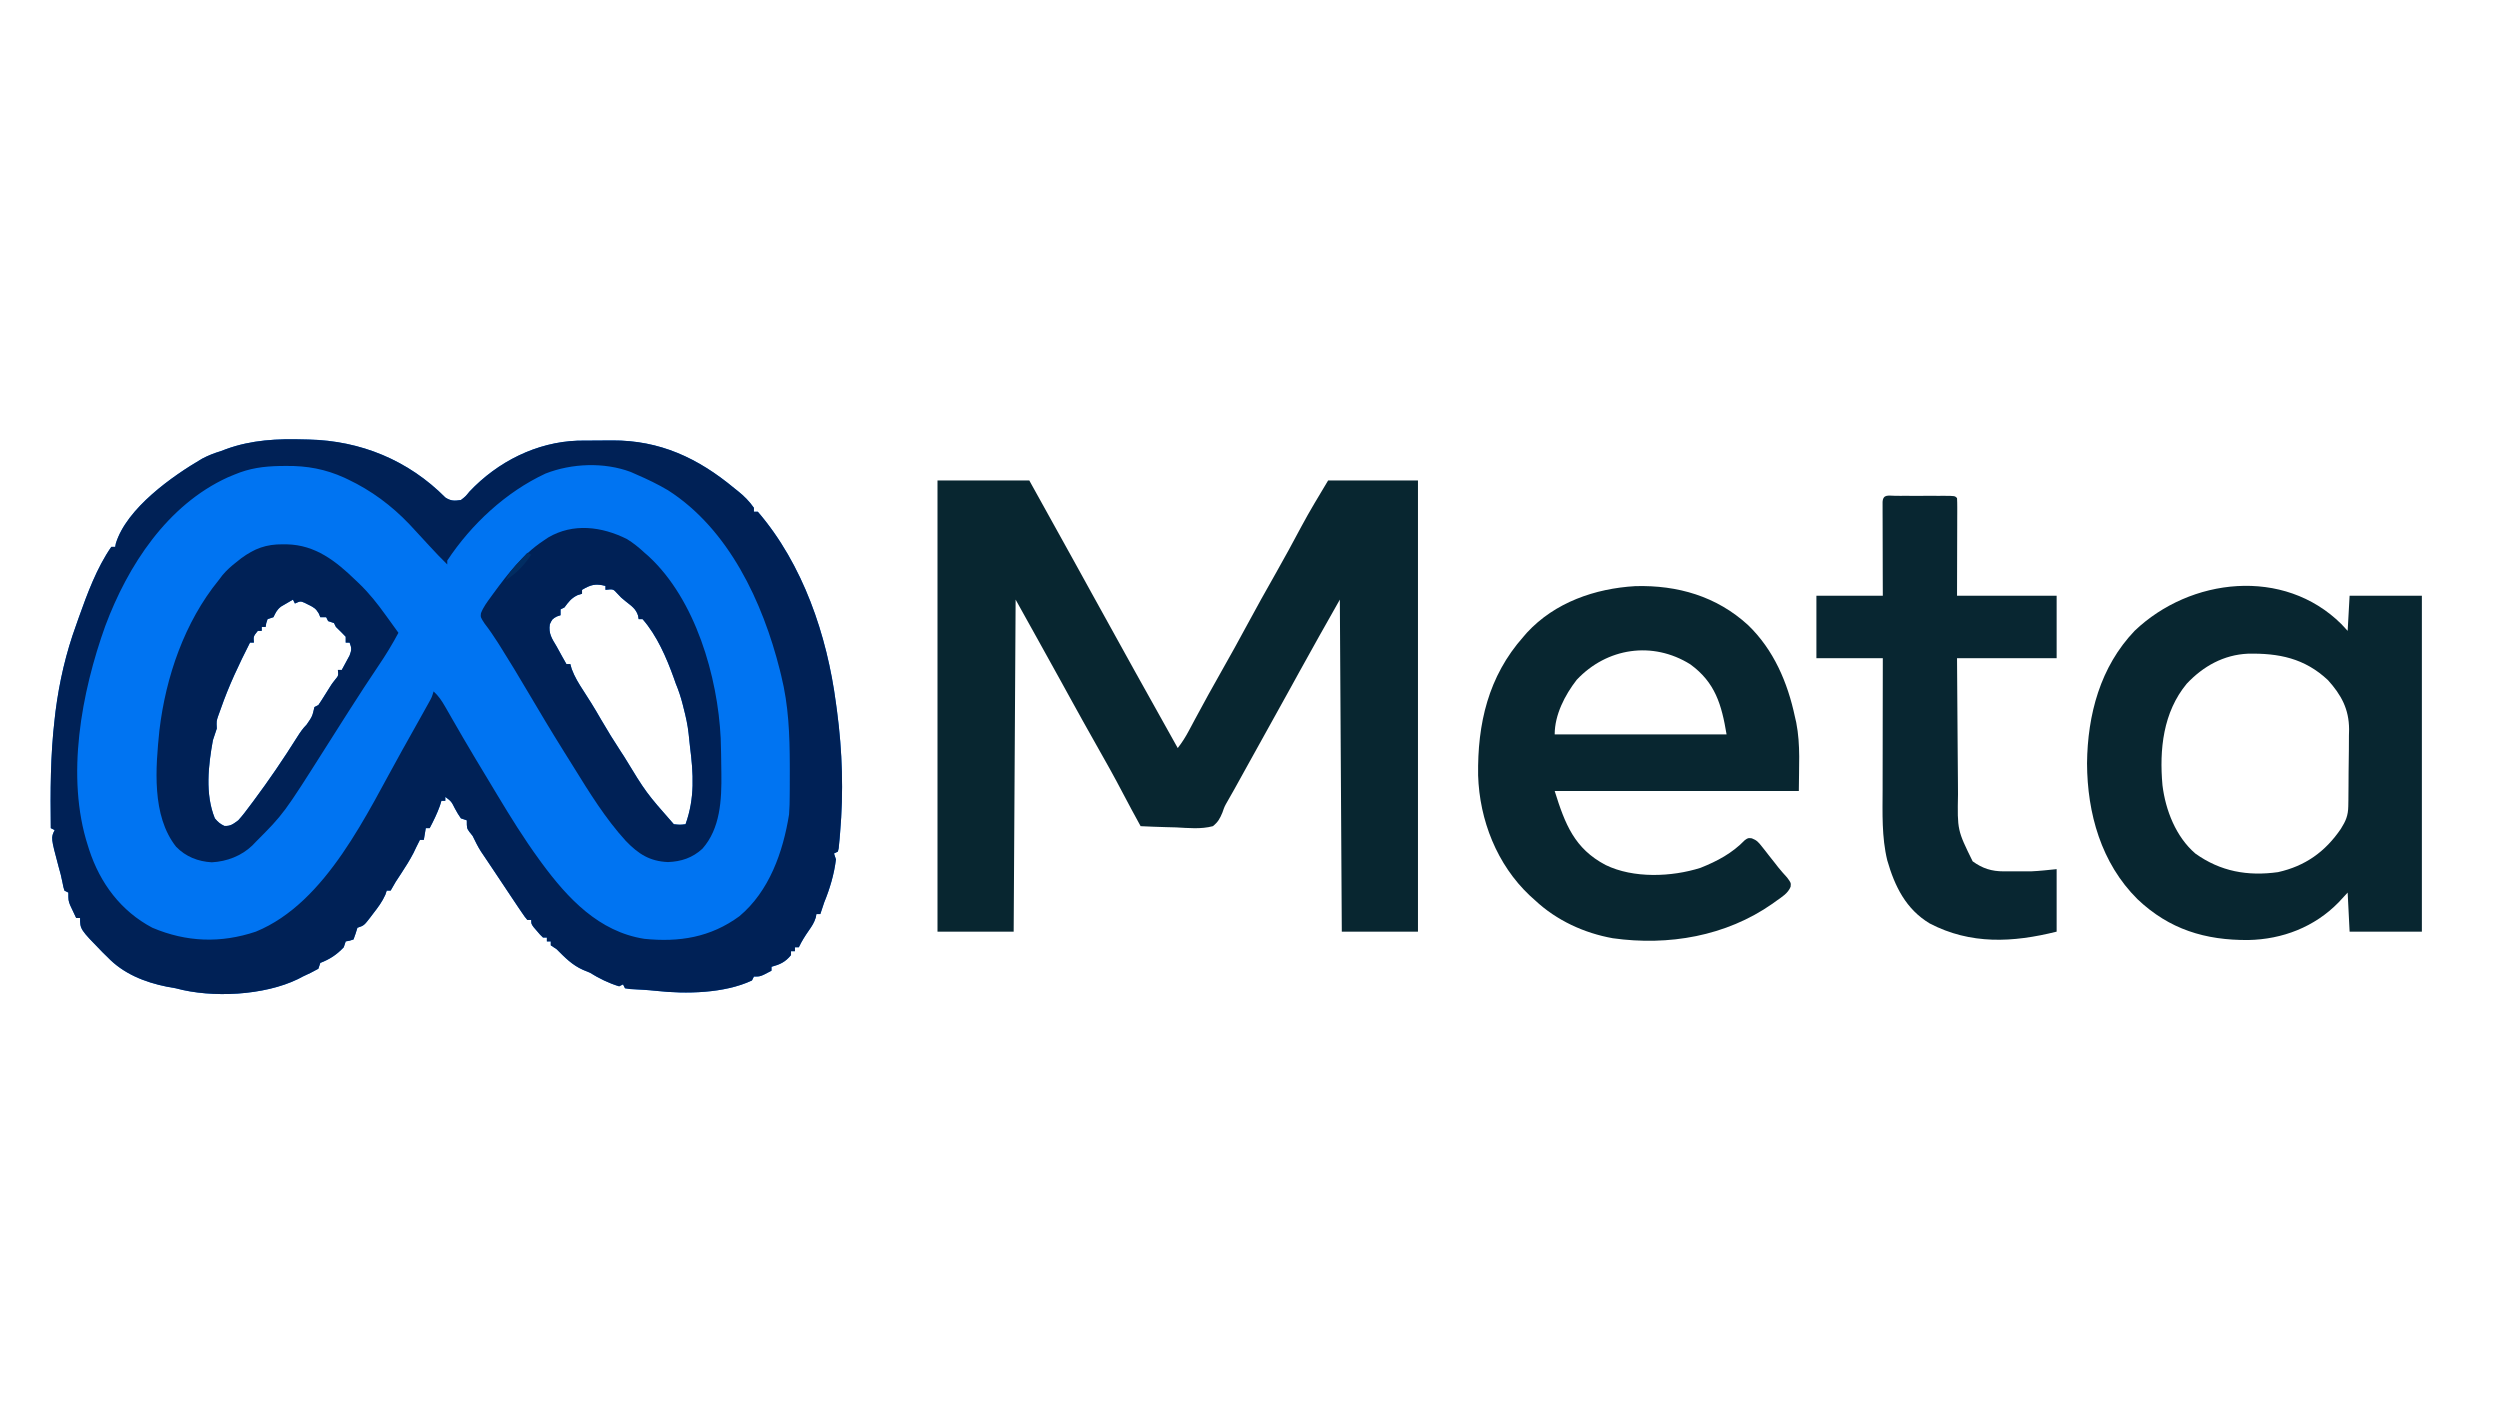
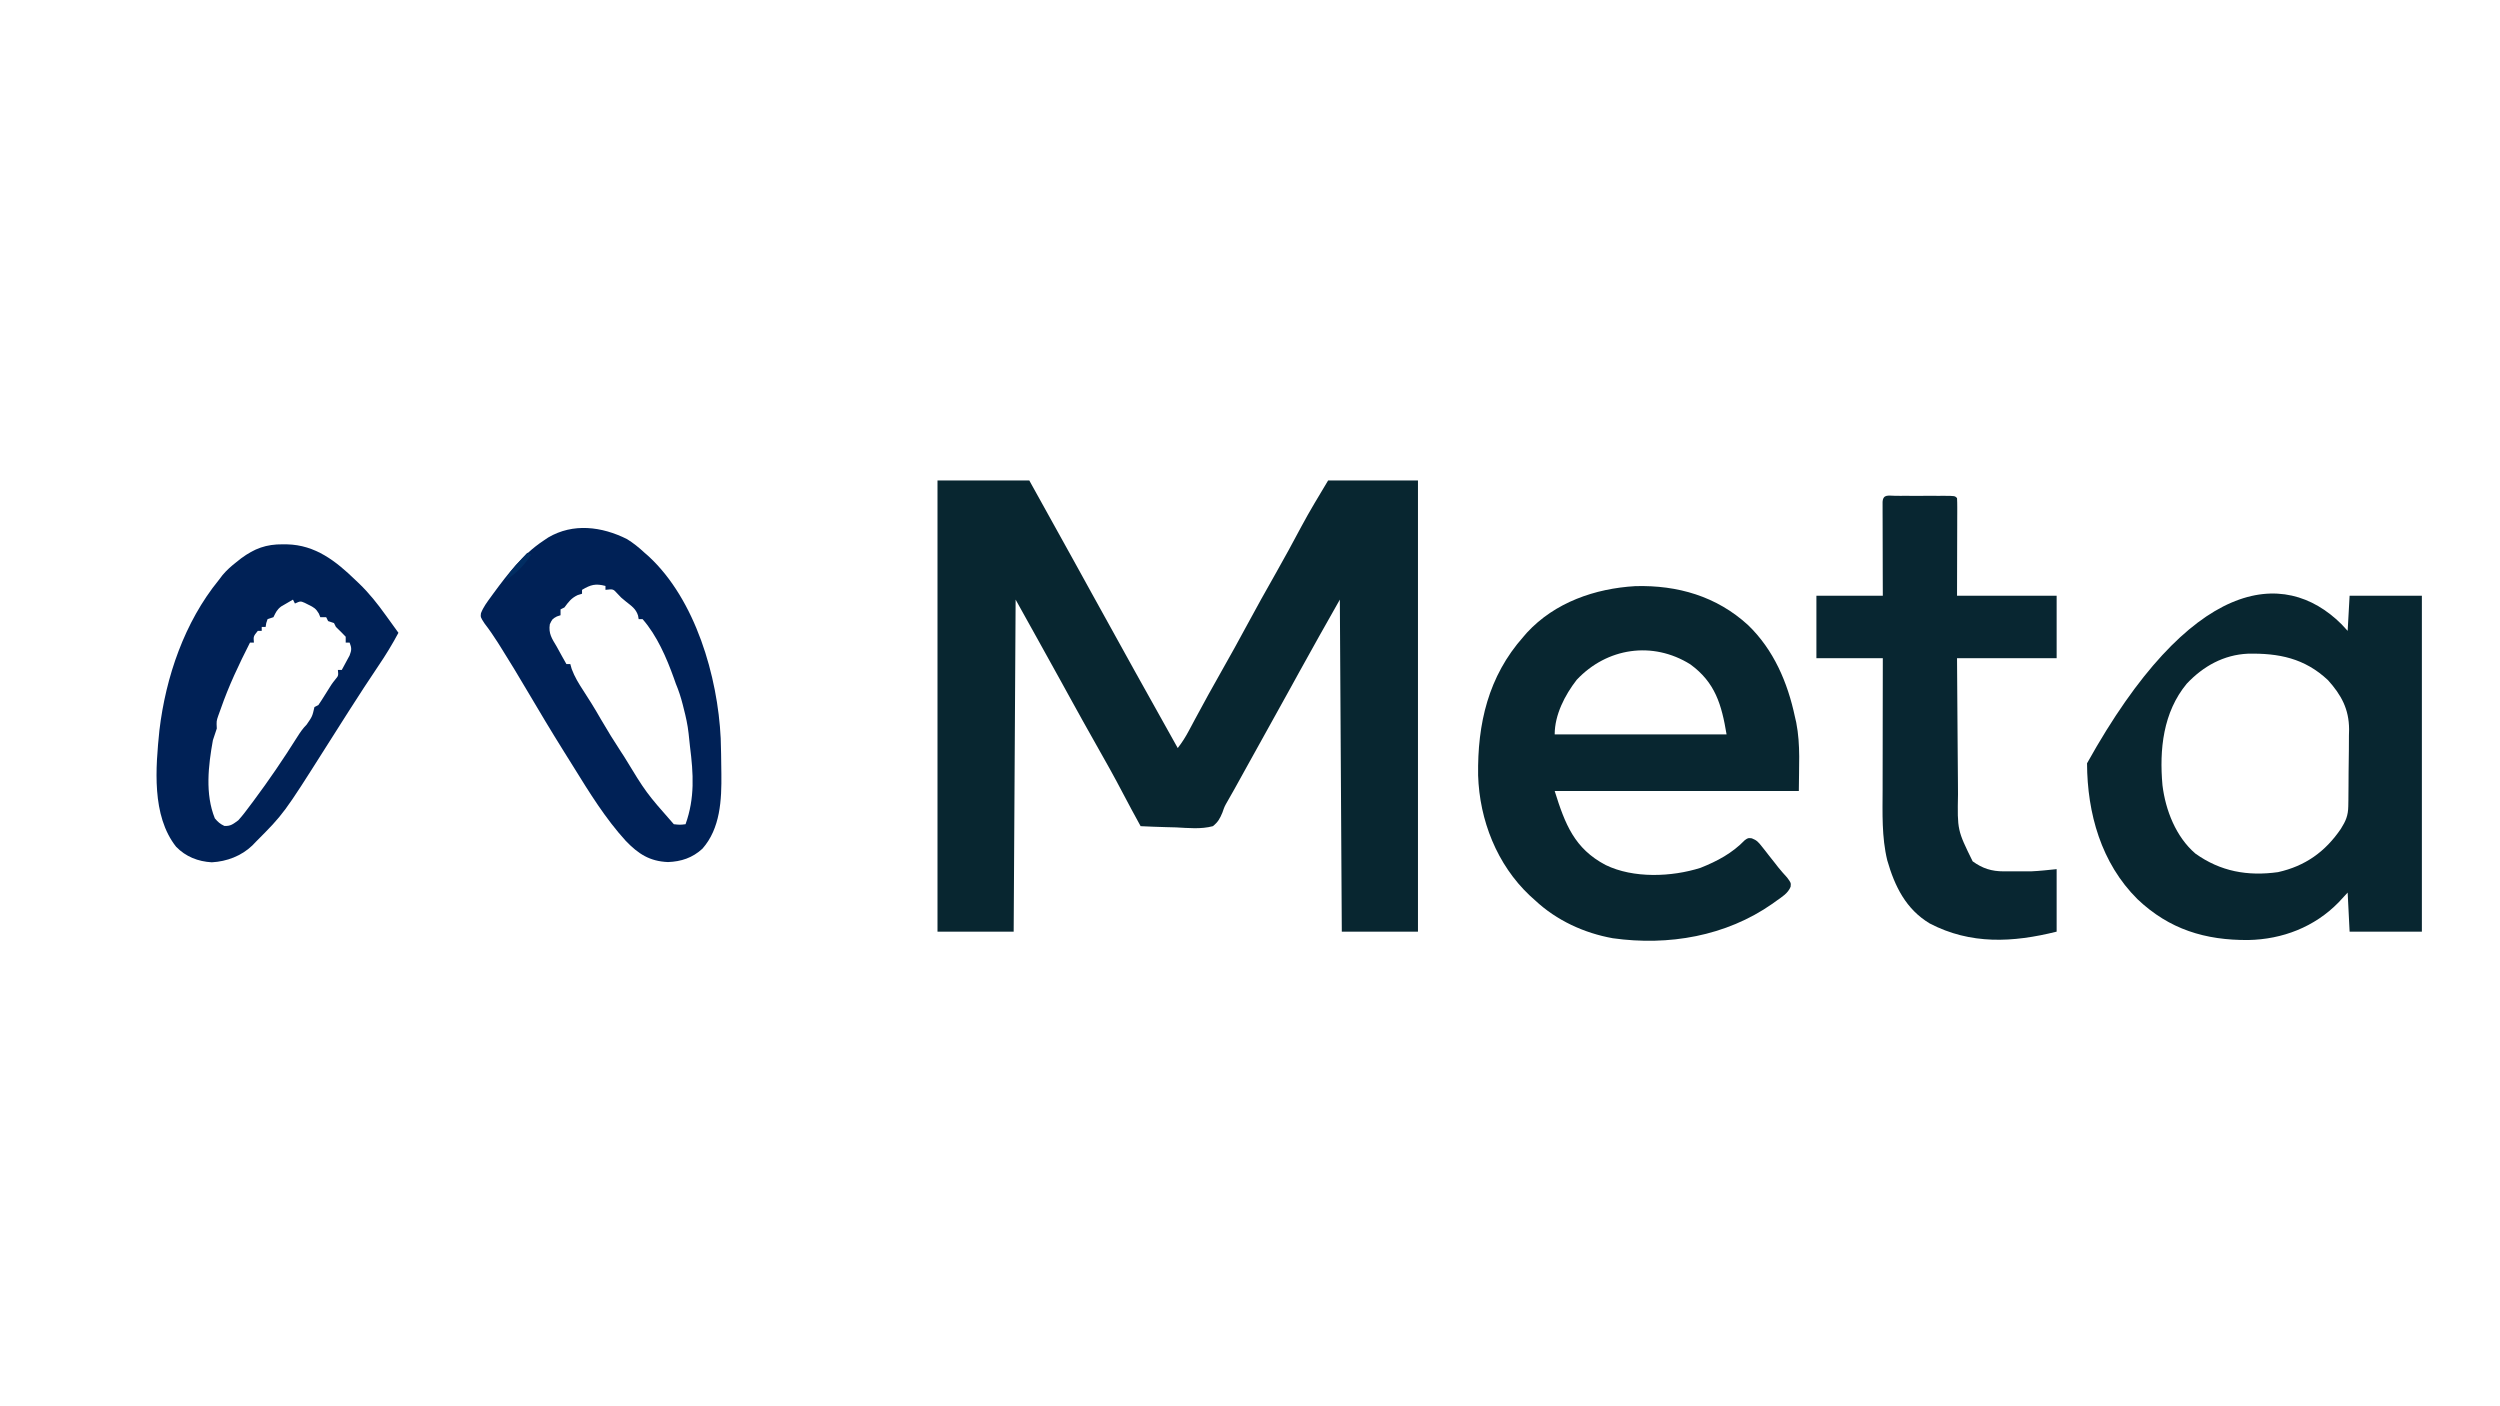
<svg xmlns="http://www.w3.org/2000/svg" width="1280" height="720">
-   <path d="M0 0 C0.677 0.014 1.354 0.028 2.051 0.042 C28.694 0.642 53.105 10.676 72.051 29.75 C74.886 31.568 76.7 31.496 80 31 C82.329 29.21 82.329 29.21 84.375 26.688 C98.8 11.417 118.693 1.354 139.833 0.615 C143.163 0.549 146.489 0.537 149.819 0.554 C152.365 0.562 154.908 0.534 157.453 0.502 C181.857 0.398 201.371 9.514 220 25 C220.599 25.476 221.199 25.951 221.816 26.441 C225.014 28.997 227.643 31.646 230 35 C230 35.66 230 36.32 230 37 C230.66 37 231.32 37 232 37 C255.14 63.935 267.438 100.227 272 135 C272.174 136.276 272.348 137.552 272.527 138.867 C275.307 159.692 275.93 180.49 274.125 201.438 C274.047 202.385 273.968 203.332 273.887 204.309 C273.803 205.175 273.719 206.041 273.633 206.934 C273.559 207.697 273.486 208.461 273.411 209.248 C273.207 210.115 273.207 210.115 273 211 C272.34 211.33 271.68 211.66 271 212 C271.33 212.99 271.66 213.98 272 215 C271.089 222.552 268.879 229.983 266 237 C265.322 238.996 264.653 240.995 264 243 C263.34 243 262.68 243 262 243 C261.896 243.567 261.791 244.134 261.684 244.719 C260.883 247.392 259.661 249.218 258.062 251.5 C256.137 254.263 254.435 256.951 253 260 C252.34 260 251.68 260 251 260 C251 260.66 251 261.32 251 262 C250.34 262 249.68 262 249 262 C249 262.66 249 263.32 249 264 C246.098 267.571 243.397 268.801 239 270 C239 270.66 239 271.32 239 272 C233.375 275 233.375 275 230 275 C229.67 275.66 229.34 276.32 229 277 C214.919 283.626 195.21 284.011 179.898 282.316 C175.451 281.831 170.985 281.628 166.52 281.379 C165.688 281.254 164.857 281.129 164 281 C163.67 280.34 163.34 279.68 163 279 C162.34 279.33 161.68 279.66 161 280 C155.65 278.371 150.737 275.945 146 273 C144.845 272.526 143.69 272.051 142.5 271.562 C136.92 269.071 133.275 265.275 129 261 C128.01 260.34 127.02 259.68 126 259 C126 258.34 126 257.68 126 257 C125.34 257 124.68 257 124 257 C124 256.34 124 255.68 124 255 C123.34 255 122.68 255 122 255 C120.492 253.539 120.492 253.539 118.875 251.625 C118.336 250.999 117.797 250.372 117.242 249.727 C116 248 116 248 116 246 C115.34 246 114.68 246 114 246 C112.695 244.445 112.695 244.445 111.125 242.125 C110.51 241.221 109.895 240.318 109.262 239.387 C108.507 238.258 107.753 237.129 107 236 C106.537 235.309 106.073 234.617 105.596 233.905 C102.553 229.363 99.521 224.813 96.501 220.256 C95.456 218.686 94.406 217.119 93.353 215.554 C92.819 214.76 92.285 213.966 91.734 213.148 C91.251 212.432 90.767 211.716 90.269 210.978 C88.629 208.421 87.332 205.727 86 203 C85.165 201.948 85.165 201.948 84.312 200.875 C83 199 83 199 83 195 C82.01 194.67 81.02 194.34 80 194 C78.465 191.75 78.465 191.75 76.938 189 C75.109 185.345 75.109 185.345 72 183 C72 183.66 72 184.32 72 185 C71.34 185 70.68 185 70 185 C69.752 185.825 69.505 186.65 69.25 187.5 C67.813 191.524 65.976 195.22 64 199 C63.34 199 62.68 199 62 199 C61.67 200.98 61.34 202.96 61 205 C60.34 205 59.68 205 59 205 C58.732 205.536 58.464 206.072 58.188 206.625 C57.796 207.409 57.404 208.192 57 209 C56.576 209.889 56.152 210.779 55.715 211.695 C53.807 215.373 51.647 218.791 49.375 222.25 C46.518 226.525 46.518 226.525 44 231 C43.34 231 42.68 231 42 231 C41.772 231.686 41.544 232.372 41.309 233.078 C39.676 236.723 37.506 239.612 35.062 242.75 C34.62 243.339 34.177 243.928 33.721 244.535 C30.373 248.876 30.373 248.876 27 250 C26.691 250.99 26.381 251.98 26.062 253 C25.712 253.99 25.361 254.98 25 256 C22.938 256.688 22.938 256.688 21 257 C20.67 257.99 20.34 258.98 20 260 C16.426 263.776 12.842 266.149 8 268 C7.67 268.99 7.34 269.98 7 271 C4.351 272.499 1.766 273.753 -1 275 C-2.183 275.625 -2.183 275.625 -3.391 276.262 C-20.744 284.71 -47.4 286.088 -66 281 C-67.52 280.726 -69.041 280.456 -70.562 280.188 C-81.946 277.897 -92.884 273.525 -101 265 C-102.176 263.855 -102.176 263.855 -103.375 262.688 C-115 250.786 -115 250.786 -115 245 C-115.66 245 -116.32 245 -117 245 C-117.676 243.588 -118.34 242.17 -119 240.75 C-119.371 239.961 -119.743 239.172 -120.125 238.359 C-121 236 -121 236 -121 232 C-121.66 231.67 -122.32 231.34 -123 231 C-123.562 229.18 -123.562 229.18 -124 226.875 C-124.559 224.091 -125.163 221.471 -126 218.75 C-129.957 203.913 -129.957 203.913 -128 200 C-128.66 199.67 -129.32 199.34 -130 199 C-130.224 180.225 -130.216 161.678 -128 143 C-127.856 141.73 -127.711 140.461 -127.562 139.152 C-125.615 124.004 -122.235 109.343 -117 95 C-116.554 93.728 -116.109 92.456 -115.664 91.184 C-111.328 79.002 -106.414 65.661 -99 55 C-98.34 55 -97.68 55 -97 55 C-96.903 54.442 -96.807 53.884 -96.707 53.309 C-91.158 35.189 -67.712 18.723 -52.445 9.812 C-49.303 8.159 -46.387 7.025 -43 6 C-42.126 5.67 -41.252 5.34 -40.352 5 C-27.23 0.187 -13.86 -0.437 0 0 Z M142 77 C142 77.66 142 78.32 142 79 C141.257 79.227 140.515 79.454 139.75 79.688 C136.478 81.249 135.14 83.122 133 86 C132.01 86.495 132.01 86.495 131 87 C131 87.99 131 88.98 131 90 C130.072 90.309 130.072 90.309 129.125 90.625 C126.786 91.907 126.786 91.907 125.5 94.625 C124.786 99.444 126.575 101.933 129 106 C129.919 107.665 130.836 109.332 131.75 111 C132.498 112.334 133.248 113.668 134 115 C134.66 115 135.32 115 136 115 C136.35 116.249 136.35 116.249 136.707 117.523 C138.231 121.622 140.314 124.974 142.688 128.625 C143.595 130.047 144.501 131.47 145.406 132.895 C145.85 133.591 146.293 134.288 146.75 135.006 C148.462 137.737 150.08 140.518 151.688 143.312 C154.968 148.982 158.41 154.521 162 160 C162.757 161.156 162.757 161.156 163.53 162.336 C174.8 180.865 174.8 180.865 189 197 C192.168 197.334 192.168 197.334 195 197 C199.799 183.629 199.036 171.111 197.279 157.282 C197 155.003 196.775 152.722 196.551 150.438 C196.073 146.102 195.161 141.966 194.062 137.75 C193.893 137.069 193.723 136.389 193.549 135.688 C192.608 131.994 191.476 128.511 190 125 C189.679 124.086 189.358 123.172 189.027 122.23 C185.328 111.903 180.331 100.326 173 92 C172.34 92 171.68 92 171 92 C170.845 91.103 170.845 91.103 170.688 90.188 C169.596 86.713 167.367 85.292 164.562 83.062 C162 81 162 81 159.938 78.75 C157.94 76.553 157.94 76.553 154 77 C154 76.34 154 75.68 154 75 C148.934 73.673 146.472 74.338 142 77 Z M-6 82 C-7.299 82.737 -8.589 83.49 -9.875 84.25 C-10.594 84.668 -11.314 85.085 -12.055 85.516 C-14.23 87.175 -14.814 88.588 -16 91 C-16.99 91.33 -17.98 91.66 -19 92 C-19.733 94.015 -19.733 94.015 -20 96 C-20.66 96 -21.32 96 -22 96 C-22 96.66 -22 97.32 -22 98 C-22.66 98 -23.32 98 -24 98 C-26.277 100.815 -26.277 100.815 -26 104 C-26.66 104 -27.32 104 -28 104 C-33.653 115.132 -38.908 126.195 -43 138 C-43.413 139.134 -43.825 140.269 -44.25 141.438 C-45.187 144.195 -45.187 144.195 -45 148 C-45.667 150 -46.333 152 -47 154 C-49.336 166.98 -51.058 181.491 -46 194 C-44.425 195.865 -43.333 196.845 -41.125 197.875 C-37.905 198.064 -36.617 196.892 -34 195 C-31.78 192.568 -29.832 189.958 -27.875 187.312 C-27.309 186.559 -26.743 185.805 -26.159 185.028 C-18.262 174.436 -10.844 163.525 -3.815 152.339 C-2.338 150 -0.964 147.964 1 146 C3.906 141.805 3.906 141.805 5 137 C5.66 136.67 6.32 136.34 7 136 C8.193 134.261 9.331 132.483 10.438 130.688 C13.79 125.265 13.79 125.265 15.723 122.832 C17.286 120.962 17.286 120.962 17 118 C17.66 118 18.32 118 19 118 C19.869 116.425 20.72 114.839 21.562 113.25 C22.276 111.927 22.276 111.927 23.004 110.578 C24.08 107.793 24.065 106.73 23 104 C22.34 104 21.68 104 21 104 C21 103.01 21 102.02 21 101 C19.376 99.292 17.708 97.624 16 96 C15.505 95.01 15.505 95.01 15 94 C14.01 93.67 13.02 93.34 12 93 C11.505 92.01 11.505 92.01 11 91 C10.01 91 9.02 91 8 91 C7.751 90.388 7.502 89.775 7.246 89.145 C5.783 86.626 4.658 85.94 2.062 84.688 C1.373 84.341 0.683 83.994 -0.027 83.637 C-2.174 82.729 -2.174 82.729 -5 84 C-5.495 83.01 -5.495 83.01 -6 82 Z " fill="#0074F2" transform="translate(156,225)" />
  <path d="M0 0 C15.51 0 31.02 0 47 0 C54.665 13.781 62.322 27.566 69.938 41.375 C70.267 41.973 70.597 42.572 70.937 43.188 C73.629 48.07 76.32 52.951 79.01 57.833 C93.583 84.273 108.229 110.671 123 137 C125.213 134.18 126.996 131.33 128.68 128.168 C129.19 127.217 129.699 126.265 130.225 125.285 C130.769 124.263 131.314 123.241 131.875 122.188 C136.323 113.903 140.845 105.67 145.5 97.5 C149.93 89.717 154.256 81.886 158.5 74 C163.26 65.155 168.145 56.391 173.116 47.662 C177.618 39.735 181.969 31.731 186.248 23.682 C190.579 15.595 195.259 7.902 200 0 C215.18 0 230.36 0 246 0 C246 76.23 246 152.46 246 231 C233.13 231 220.26 231 207 231 C206.67 174.9 206.34 118.8 206 61 C195.485 79.583 195.485 79.583 185.125 98.25 C183.765 100.722 182.404 103.193 181.043 105.664 C180.706 106.277 180.368 106.89 180.02 107.521 C175.288 116.113 170.518 124.683 165.75 133.254 C163.483 137.33 161.22 141.408 158.962 145.489 C157.612 147.927 156.262 150.366 154.911 152.804 C153.972 154.5 153.035 156.198 152.097 157.895 C150.948 159.969 149.778 162.032 148.586 164.081 C146.94 166.945 146.94 166.945 145.898 169.974 C144.585 173.125 143.671 174.847 141 177 C134.908 178.647 128.354 177.933 122.125 177.625 C120.37 177.575 118.615 177.529 116.859 177.488 C112.57 177.378 108.286 177.206 104 177 C100.935 171.409 97.883 165.815 94.935 160.161 C90.563 151.787 85.955 143.558 81.286 135.346 C76.839 127.513 72.468 119.641 68.125 111.75 C66.777 109.302 65.43 106.854 64.082 104.406 C63.747 103.798 63.412 103.19 63.067 102.563 C59.333 95.782 55.574 89.015 51.812 82.25 C51.201 81.15 50.59 80.05 49.959 78.917 C48.87 76.958 47.78 74.999 46.691 73.04 C44.459 69.027 42.23 65.014 40 61 C39.67 117.1 39.34 173.2 39 231 C26.13 231 13.26 231 0 231 C0 154.77 0 78.54 0 0 Z " fill="#082630" transform="translate(480,246)" />
-   <path d="M0 0 C0.677 0.014 1.354 0.028 2.051 0.042 C28.694 0.642 53.105 10.676 72.051 29.75 C74.886 31.568 76.7 31.496 80 31 C82.329 29.21 82.329 29.21 84.375 26.688 C98.8 11.417 118.693 1.354 139.833 0.615 C143.163 0.549 146.489 0.537 149.819 0.554 C152.365 0.562 154.908 0.534 157.453 0.502 C181.857 0.398 201.371 9.514 220 25 C220.599 25.476 221.199 25.951 221.816 26.441 C225.014 28.997 227.643 31.646 230 35 C230 35.66 230 36.32 230 37 C230.66 37 231.32 37 232 37 C255.14 63.935 267.438 100.227 272 135 C272.174 136.276 272.348 137.552 272.527 138.867 C275.307 159.692 275.93 180.49 274.125 201.438 C274.047 202.385 273.968 203.332 273.887 204.309 C273.803 205.175 273.719 206.041 273.633 206.934 C273.559 207.697 273.486 208.461 273.411 209.248 C273.207 210.115 273.207 210.115 273 211 C272.34 211.33 271.68 211.66 271 212 C271.33 212.99 271.66 213.98 272 215 C271.089 222.552 268.879 229.983 266 237 C265.322 238.996 264.653 240.995 264 243 C263.34 243 262.68 243 262 243 C261.896 243.567 261.791 244.134 261.684 244.719 C260.883 247.392 259.661 249.218 258.062 251.5 C256.137 254.263 254.435 256.951 253 260 C252.34 260 251.68 260 251 260 C251 260.66 251 261.32 251 262 C250.34 262 249.68 262 249 262 C249 262.66 249 263.32 249 264 C246.098 267.571 243.397 268.801 239 270 C239 270.66 239 271.32 239 272 C233.375 275 233.375 275 230 275 C229.67 275.66 229.34 276.32 229 277 C214.919 283.626 195.21 284.011 179.898 282.316 C175.451 281.831 170.985 281.628 166.52 281.379 C165.688 281.254 164.857 281.129 164 281 C163.67 280.34 163.34 279.68 163 279 C162.34 279.33 161.68 279.66 161 280 C155.65 278.371 150.737 275.945 146 273 C144.845 272.526 143.69 272.051 142.5 271.562 C136.92 269.071 133.275 265.275 129 261 C128.01 260.34 127.02 259.68 126 259 C126 258.34 126 257.68 126 257 C125.34 257 124.68 257 124 257 C124 256.34 124 255.68 124 255 C123.34 255 122.68 255 122 255 C120.492 253.539 120.492 253.539 118.875 251.625 C118.336 250.999 117.797 250.372 117.242 249.727 C116 248 116 248 116 246 C115.34 246 114.68 246 114 246 C112.695 244.445 112.695 244.445 111.125 242.125 C110.51 241.221 109.895 240.318 109.262 239.387 C108.507 238.258 107.753 237.129 107 236 C106.537 235.309 106.073 234.617 105.596 233.905 C102.553 229.363 99.521 224.813 96.501 220.256 C95.456 218.686 94.406 217.119 93.353 215.554 C92.819 214.76 92.285 213.966 91.734 213.148 C91.251 212.432 90.767 211.716 90.269 210.978 C88.629 208.421 87.332 205.727 86 203 C85.165 201.948 85.165 201.948 84.312 200.875 C83 199 83 199 83 195 C82.01 194.67 81.02 194.34 80 194 C78.465 191.75 78.465 191.75 76.938 189 C75.109 185.345 75.109 185.345 72 183 C72 183.66 72 184.32 72 185 C71.34 185 70.68 185 70 185 C69.752 185.825 69.505 186.65 69.25 187.5 C67.813 191.524 65.976 195.22 64 199 C63.34 199 62.68 199 62 199 C61.67 200.98 61.34 202.96 61 205 C60.34 205 59.68 205 59 205 C58.732 205.536 58.464 206.072 58.188 206.625 C57.796 207.409 57.404 208.192 57 209 C56.576 209.889 56.152 210.779 55.715 211.695 C53.807 215.373 51.647 218.791 49.375 222.25 C46.518 226.525 46.518 226.525 44 231 C43.34 231 42.68 231 42 231 C41.772 231.686 41.544 232.372 41.309 233.078 C39.676 236.723 37.506 239.612 35.062 242.75 C34.62 243.339 34.177 243.928 33.721 244.535 C30.373 248.876 30.373 248.876 27 250 C26.691 250.99 26.381 251.98 26.062 253 C25.712 253.99 25.361 254.98 25 256 C22.938 256.688 22.938 256.688 21 257 C20.67 257.99 20.34 258.98 20 260 C16.426 263.776 12.842 266.149 8 268 C7.67 268.99 7.34 269.98 7 271 C4.351 272.499 1.766 273.753 -1 275 C-2.183 275.625 -2.183 275.625 -3.391 276.262 C-20.744 284.71 -47.4 286.088 -66 281 C-67.52 280.726 -69.041 280.456 -70.562 280.188 C-81.946 277.897 -92.884 273.525 -101 265 C-102.176 263.855 -102.176 263.855 -103.375 262.688 C-115 250.786 -115 250.786 -115 245 C-115.66 245 -116.32 245 -117 245 C-117.676 243.588 -118.34 242.17 -119 240.75 C-119.371 239.961 -119.743 239.172 -120.125 238.359 C-121 236 -121 236 -121 232 C-121.66 231.67 -122.32 231.34 -123 231 C-123.562 229.18 -123.562 229.18 -124 226.875 C-124.559 224.091 -125.163 221.471 -126 218.75 C-129.957 203.913 -129.957 203.913 -128 200 C-128.66 199.67 -129.32 199.34 -130 199 C-130.224 180.225 -130.216 161.678 -128 143 C-127.856 141.73 -127.711 140.461 -127.562 139.152 C-125.615 124.004 -122.235 109.343 -117 95 C-116.554 93.728 -116.109 92.456 -115.664 91.184 C-111.328 79.002 -106.414 65.661 -99 55 C-98.34 55 -97.68 55 -97 55 C-96.903 54.442 -96.807 53.884 -96.707 53.309 C-91.158 35.189 -67.712 18.723 -52.445 9.812 C-49.303 8.159 -46.387 7.025 -43 6 C-42.126 5.67 -41.252 5.34 -40.352 5 C-27.23 0.187 -13.86 -0.437 0 0 Z M-36 18 C-37.141 18.474 -38.282 18.949 -39.457 19.438 C-70.445 33.65 -90.496 64.465 -102.094 95.477 C-114.272 129.404 -122.417 172.7 -111 208 C-110.791 208.664 -110.582 209.329 -110.367 210.013 C-104.765 227.187 -94.091 241.499 -78 250 C-60.499 257.421 -42.956 258.024 -25 252 C11.313 237.103 31.963 191.11 50 159 C50.533 158.053 50.533 158.053 51.076 157.087 C53.537 152.708 55.99 148.324 58.438 143.938 C58.765 143.352 59.092 142.767 59.429 142.165 C60.35 140.516 61.267 138.866 62.184 137.215 C62.705 136.278 63.226 135.34 63.763 134.375 C65.102 131.956 65.102 131.956 66 129 C68.582 131.348 70.202 133.819 71.934 136.84 C72.494 137.81 73.054 138.78 73.631 139.78 C74.227 140.822 74.823 141.864 75.438 142.938 C76.706 145.133 77.976 147.329 79.246 149.523 C80.197 151.168 80.197 151.168 81.167 152.847 C85.177 159.747 89.303 166.577 93.433 173.405 C95.119 176.197 96.796 178.995 98.473 181.793 C105.286 193.124 112.207 204.313 120 215 C120.433 215.596 120.867 216.191 121.313 216.805 C134.669 234.95 150.608 252.038 173.895 255.684 C191.745 257.502 207.777 254.967 222.566 244.117 C237.858 231.335 244.934 211.189 248 192 C248.276 188.61 248.327 185.24 248.336 181.84 C248.344 180.9 248.353 179.961 248.361 178.993 C248.381 175.974 248.381 172.956 248.375 169.938 C248.374 168.906 248.373 167.874 248.372 166.811 C248.329 151.2 247.78 136.221 244 121 C243.759 120.01 243.517 119.021 243.269 118.001 C234.558 83.368 217.163 45.907 186 26 C180.841 22.946 175.498 20.379 170 18 C168.966 17.544 167.932 17.087 166.867 16.617 C153.273 11.542 136.739 12.2 123.324 17.453 C103.069 26.878 85.317 43.366 73 62 C73 62.66 73 63.32 73 64 C69.844 60.89 66.789 57.72 63.803 54.447 C61.717 52.159 59.612 49.889 57.505 47.621 C56.175 46.188 54.849 44.753 53.523 43.316 C44.427 33.809 34.135 26.151 22.25 20.5 C21.59 20.186 20.93 19.872 20.25 19.548 C10.559 15.191 1.29 13.459 -9.312 13.562 C-10.411 13.571 -11.51 13.579 -12.642 13.588 C-21.062 13.762 -28.176 14.702 -36 18 Z " fill="#002156" transform="translate(156,225)" />
-   <path d="M0 0 C1.073 1.155 2.145 2.31 3.25 3.5 C3.58 -2.44 3.91 -8.38 4.25 -14.5 C16.46 -14.5 28.67 -14.5 41.25 -14.5 C41.25 42.26 41.25 99.02 41.25 157.5 C29.04 157.5 16.83 157.5 4.25 157.5 C3.92 150.9 3.59 144.3 3.25 137.5 C1.724 139.15 0.198 140.8 -1.375 142.5 C-13.665 155.116 -30.142 161.457 -47.643 161.793 C-69.668 161.939 -88.087 156.341 -104.352 140.888 C-122.967 122.415 -130.086 96.881 -130.188 71.312 C-129.926 46.443 -123.446 21.932 -105.82 3.477 C-77.286 -23.766 -29.448 -29.189 0 0 Z M-79.125 30.539 C-91.249 45.169 -93.211 64.257 -91.564 82.568 C-89.993 95.329 -84.696 108.932 -74.75 117.5 C-61.874 126.724 -47.975 129.193 -32.422 127.039 C-18.431 123.926 -8.181 116.548 -0.23 104.867 C2.305 100.813 3.5 98.11 3.572 93.263 C3.591 92.218 3.611 91.173 3.63 90.096 C3.639 88.97 3.647 87.844 3.656 86.684 C3.673 84.933 3.673 84.933 3.691 83.148 C3.71 80.676 3.723 78.203 3.73 75.731 C3.75 71.975 3.812 68.222 3.875 64.467 C3.888 62.06 3.899 59.653 3.906 57.246 C3.931 56.134 3.956 55.022 3.981 53.877 C3.923 43.523 0.028 36.364 -6.812 28.75 C-18.785 17.486 -32.066 14.872 -47.816 15.188 C-60.233 15.753 -70.683 21.589 -79.125 30.539 Z " fill="#082630" transform="translate(1198.75,319.5)" />
+   <path d="M0 0 C1.073 1.155 2.145 2.31 3.25 3.5 C3.58 -2.44 3.91 -8.38 4.25 -14.5 C16.46 -14.5 28.67 -14.5 41.25 -14.5 C41.25 42.26 41.25 99.02 41.25 157.5 C29.04 157.5 16.83 157.5 4.25 157.5 C3.92 150.9 3.59 144.3 3.25 137.5 C1.724 139.15 0.198 140.8 -1.375 142.5 C-13.665 155.116 -30.142 161.457 -47.643 161.793 C-69.668 161.939 -88.087 156.341 -104.352 140.888 C-122.967 122.415 -130.086 96.881 -130.188 71.312 C-77.286 -23.766 -29.448 -29.189 0 0 Z M-79.125 30.539 C-91.249 45.169 -93.211 64.257 -91.564 82.568 C-89.993 95.329 -84.696 108.932 -74.75 117.5 C-61.874 126.724 -47.975 129.193 -32.422 127.039 C-18.431 123.926 -8.181 116.548 -0.23 104.867 C2.305 100.813 3.5 98.11 3.572 93.263 C3.591 92.218 3.611 91.173 3.63 90.096 C3.639 88.97 3.647 87.844 3.656 86.684 C3.673 84.933 3.673 84.933 3.691 83.148 C3.71 80.676 3.723 78.203 3.73 75.731 C3.75 71.975 3.812 68.222 3.875 64.467 C3.888 62.06 3.899 59.653 3.906 57.246 C3.931 56.134 3.956 55.022 3.981 53.877 C3.923 43.523 0.028 36.364 -6.812 28.75 C-18.785 17.486 -32.066 14.872 -47.816 15.188 C-60.233 15.753 -70.683 21.589 -79.125 30.539 Z " fill="#082630" transform="translate(1198.75,319.5)" />
  <path d="M0 0 C13.101 12.636 20.253 29.373 23.969 46.934 C24.305 48.392 24.305 48.392 24.648 49.879 C26.928 61.587 25.969 72.787 25.969 84.934 C-15.281 84.934 -56.531 84.934 -99.031 84.934 C-93.71 101.961 -88.911 114.397 -72.969 122.809 C-58.768 129.751 -39.15 128.971 -24.359 124.262 C-15.768 120.833 -8.186 116.809 -1.715 110.121 C-0.031 108.934 -0.031 108.934 1.883 109.148 C4.432 110.108 5.353 111.187 7.027 113.32 C7.578 114.012 8.129 114.703 8.697 115.416 C9.261 116.144 9.825 116.871 10.406 117.621 C11.53 119.042 12.653 120.462 13.777 121.883 C14.312 122.572 14.847 123.26 15.398 123.97 C16.85 125.785 18.378 127.486 19.941 129.203 C21.969 131.934 21.969 131.934 21.769 133.947 C20.4 137.344 17.357 139.113 14.469 141.184 C13.803 141.664 13.137 142.145 12.452 142.641 C-11.345 159.281 -40.725 164.32 -69.254 160.316 C-83.967 157.685 -98.106 151.163 -109.031 140.934 C-110.4 139.7 -110.4 139.7 -111.797 138.441 C-128.574 122.627 -137.53 99.86 -138.234 76.938 C-138.614 50.527 -133.075 26.254 -115.031 5.934 C-114.44 5.248 -113.848 4.562 -113.238 3.855 C-98.904 -11.671 -78.346 -18.76 -57.734 -19.965 C-36.094 -20.558 -16.08 -14.747 0 0 Z M-87.77 28.016 C-93.835 35.841 -99.031 45.92 -99.031 55.934 C-69.991 55.934 -40.951 55.934 -11.031 55.934 C-13.557 40.778 -16.784 29.372 -29.625 20.051 C-48.885 8.042 -72.289 11.538 -87.77 28.016 Z " fill="#082630" transform="translate(895.031,320.066)" />
  <path d="M0 0 C0.779 0.002 1.558 0.004 2.361 0.006 C3.156 0.005 3.952 0.004 4.771 0.003 C6.456 0.003 8.14 0.004 9.825 0.009 C12.413 0.014 15 0.009 17.588 0.002 C19.22 0.003 20.853 0.004 22.486 0.006 C23.265 0.004 24.044 0.002 24.847 0 C30.309 0.024 30.309 0.024 31.424 1.139 C31.517 2.704 31.541 4.274 31.537 5.842 C31.537 6.857 31.537 7.872 31.537 8.918 C31.532 9.993 31.527 11.067 31.521 12.174 C31.52 13.156 31.519 14.138 31.518 15.15 C31.513 18.834 31.499 22.517 31.486 26.201 C31.465 34.431 31.445 42.66 31.424 51.139 C48.254 51.139 65.084 51.139 82.424 51.139 C82.424 61.699 82.424 72.259 82.424 83.139 C65.594 83.139 48.764 83.139 31.424 83.139 C31.515 98.333 31.515 98.333 31.633 113.528 C31.687 119.731 31.738 125.935 31.77 132.139 C31.796 137.144 31.837 142.15 31.887 147.155 C31.903 149.058 31.915 150.961 31.921 152.864 C31.577 171.172 31.577 171.172 39.424 187.139 C44.475 190.798 49.115 192.263 55.275 192.272 C56.21 192.273 57.144 192.274 58.107 192.276 C59.563 192.27 59.563 192.27 61.049 192.264 C61.996 192.268 62.944 192.272 63.92 192.276 C65.333 192.274 65.333 192.274 66.775 192.272 C67.619 192.271 68.463 192.27 69.332 192.268 C73.708 192.085 78.065 191.575 82.424 191.139 C82.424 201.699 82.424 212.259 82.424 223.139 C60.001 228.745 38.389 229.866 17.447 218.955 C5.262 211.635 -0.464 199.963 -4.287 186.666 C-7.202 174.692 -6.709 162.359 -6.674 150.131 C-6.672 148.195 -6.671 146.259 -6.67 144.322 C-6.666 139.256 -6.656 134.189 -6.645 129.122 C-6.635 123.94 -6.63 118.758 -6.625 113.576 C-6.615 103.431 -6.597 93.285 -6.576 83.139 C-17.796 83.139 -29.016 83.139 -40.576 83.139 C-40.576 72.579 -40.576 62.019 -40.576 51.139 C-29.356 51.139 -18.136 51.139 -6.576 51.139 C-6.594 45.742 -6.594 45.742 -6.612 40.237 C-6.619 36.768 -6.625 33.3 -6.631 29.832 C-6.636 27.413 -6.643 24.995 -6.652 22.577 C-6.664 19.109 -6.67 15.642 -6.674 12.174 C-6.679 11.086 -6.684 9.997 -6.69 8.876 C-6.69 7.875 -6.69 6.874 -6.69 5.842 C-6.692 4.956 -6.694 4.07 -6.697 3.157 C-6.445 -1.063 -3.555 0.016 0 0 Z " fill="#082631" transform="translate(970.576,253.861)" />
  <path d="M0 0 C3.32 2.049 6.145 4.35 9 7 C10.087 7.951 10.087 7.951 11.195 8.922 C35.098 31.076 46.473 70.371 48 102 C48.182 107.375 48.267 112.747 48.312 118.125 C48.322 118.804 48.332 119.483 48.342 120.183 C48.503 133.436 47.853 148.144 38.625 158.551 C33.568 163.209 27.756 165.137 21 165.375 C11.674 164.991 5.853 161.233 -0.593 154.543 C-11.011 143.113 -19.18 129.862 -27.29 116.761 C-28.921 114.128 -30.564 111.502 -32.211 108.879 C-38.667 98.561 -44.906 88.122 -51.087 77.638 C-55.525 70.114 -60.023 62.636 -64.688 55.25 C-65.156 54.507 -65.625 53.763 -66.108 52.998 C-68.253 49.628 -70.456 46.399 -72.895 43.234 C-75 40 -75 40 -74.75 37.985 C-73.563 34.842 -71.591 32.255 -69.625 29.562 C-69.181 28.951 -68.737 28.339 -68.279 27.708 C-60.936 17.718 -53.408 7.976 -43 1 C-42.111 0.401 -41.221 -0.199 -40.305 -0.816 C-27.55 -8.306 -12.874 -6.445 0 0 Z M-23 26 C-23 26.66 -23 27.32 -23 28 C-23.742 28.227 -24.485 28.454 -25.25 28.688 C-28.522 30.249 -29.86 32.122 -32 35 C-32.99 35.495 -32.99 35.495 -34 36 C-34 36.99 -34 37.98 -34 39 C-34.928 39.309 -34.928 39.309 -35.875 39.625 C-38.214 40.907 -38.214 40.907 -39.5 43.625 C-40.214 48.444 -38.425 50.933 -36 55 C-35.081 56.665 -34.164 58.332 -33.25 60 C-32.502 61.334 -31.752 62.668 -31 64 C-30.34 64 -29.68 64 -29 64 C-28.65 65.249 -28.65 65.249 -28.293 66.523 C-26.769 70.622 -24.686 73.974 -22.312 77.625 C-21.405 79.047 -20.499 80.47 -19.594 81.895 C-19.15 82.591 -18.707 83.288 -18.25 84.006 C-16.538 86.737 -14.92 89.518 -13.312 92.312 C-10.032 97.982 -6.59 103.521 -3 109 C-2.243 110.156 -2.243 110.156 -1.47 111.336 C9.8 129.865 9.8 129.865 24 146 C27.168 146.334 27.168 146.334 30 146 C34.799 132.629 34.036 120.111 32.279 106.282 C32 104.003 31.775 101.722 31.551 99.438 C31.073 95.102 30.161 90.966 29.062 86.75 C28.893 86.069 28.723 85.389 28.549 84.688 C27.608 80.994 26.476 77.511 25 74 C24.679 73.086 24.358 72.172 24.027 71.23 C20.328 60.903 15.331 49.326 8 41 C7.34 41 6.68 41 6 41 C5.845 40.103 5.845 40.103 5.688 39.188 C4.596 35.713 2.367 34.292 -0.438 32.062 C-3 30 -3 30 -5.062 27.75 C-7.06 25.553 -7.06 25.553 -11 26 C-11 25.34 -11 24.68 -11 24 C-16.066 22.673 -18.528 23.338 -23 26 Z " fill="#002156" transform="translate(321,276)" />
  <path d="M0 0 C0.709 0.006 1.417 0.011 2.147 0.017 C16.645 0.353 27.109 8.535 37.188 18.312 C37.789 18.88 38.39 19.448 39.009 20.032 C44.207 25.049 48.488 30.446 52.688 36.312 C53.319 37.183 53.951 38.053 54.602 38.949 C56.137 41.066 57.665 43.187 59.188 45.312 C56.027 51.193 52.637 56.8 48.875 62.312 C43.96 69.602 39.168 76.964 34.438 84.375 C33.765 85.427 33.093 86.479 32.4 87.563 C28.942 92.979 25.497 98.403 22.066 103.836 C0.433 138.021 0.433 138.021 -13.812 152.312 C-14.424 152.947 -15.035 153.581 -15.664 154.234 C-21.229 159.562 -28.703 162.405 -36.375 162.812 C-43.413 162.41 -49.679 159.95 -54.625 154.875 C-67.265 138.918 -65.133 114.284 -63.188 95.188 C-59.93 67.82 -50.318 39.8 -32.812 18.312 C-32.167 17.463 -31.521 16.614 -30.855 15.738 C-28.713 13.194 -26.488 11.241 -23.875 9.188 C-23.041 8.525 -22.207 7.862 -21.348 7.18 C-14.505 2.14 -8.548 -0.071 0 0 Z M5.188 28.312 C3.888 29.05 2.598 29.803 1.312 30.562 C0.593 30.98 -0.126 31.398 -0.867 31.828 C-3.042 33.488 -3.626 34.9 -4.812 37.312 C-5.803 37.642 -6.793 37.972 -7.812 38.312 C-8.546 40.328 -8.546 40.328 -8.812 42.312 C-9.473 42.312 -10.133 42.312 -10.812 42.312 C-10.812 42.972 -10.812 43.633 -10.812 44.312 C-11.473 44.312 -12.133 44.312 -12.812 44.312 C-15.09 47.128 -15.09 47.128 -14.812 50.312 C-15.473 50.312 -16.133 50.312 -16.812 50.312 C-22.466 61.444 -27.72 72.507 -31.812 84.312 C-32.225 85.447 -32.638 86.581 -33.062 87.75 C-34 90.507 -34 90.507 -33.812 94.312 C-34.479 96.312 -35.146 98.312 -35.812 100.312 C-38.149 113.292 -39.87 127.803 -34.812 140.312 C-33.237 142.177 -32.146 143.157 -29.938 144.188 C-26.717 144.377 -25.43 143.205 -22.812 141.312 C-20.593 138.881 -18.644 136.27 -16.688 133.625 C-16.121 132.871 -15.555 132.117 -14.972 131.341 C-7.074 120.749 0.344 109.838 7.372 98.652 C8.85 96.312 10.223 94.277 12.188 92.312 C15.093 88.117 15.093 88.117 16.188 83.312 C16.848 82.983 17.508 82.653 18.188 82.312 C19.381 80.573 20.519 78.796 21.625 77 C24.977 71.577 24.977 71.577 26.91 69.145 C28.473 67.275 28.473 67.275 28.188 64.312 C28.848 64.312 29.508 64.312 30.188 64.312 C31.056 62.737 31.907 61.152 32.75 59.562 C33.463 58.24 33.463 58.24 34.191 56.891 C35.267 54.105 35.253 53.043 34.188 50.312 C33.528 50.312 32.867 50.312 32.188 50.312 C32.188 49.322 32.188 48.333 32.188 47.312 C30.563 45.605 28.895 43.937 27.188 42.312 C26.692 41.322 26.692 41.322 26.188 40.312 C25.198 39.983 24.207 39.653 23.188 39.312 C22.692 38.322 22.692 38.322 22.188 37.312 C21.198 37.312 20.207 37.312 19.188 37.312 C18.939 36.7 18.69 36.088 18.434 35.457 C16.97 32.939 15.846 32.252 13.25 31 C12.56 30.653 11.871 30.306 11.16 29.949 C9.014 29.041 9.014 29.041 6.188 30.312 C5.692 29.323 5.692 29.323 5.188 28.312 Z " fill="#002156" transform="translate(144.812,278.688)" />
  <path d="M0 0 C0.66 0.33 1.32 0.66 2 1 C-1.757 6.546 -5.346 10.382 -11 14 C-9.422 10.29 -7.093 7.701 -4.375 4.75 C-3.558 3.858 -2.74 2.966 -1.898 2.047 C-1.272 1.371 -0.645 0.696 0 0 Z " fill="#012D62" transform="translate(270,283)" />
</svg>